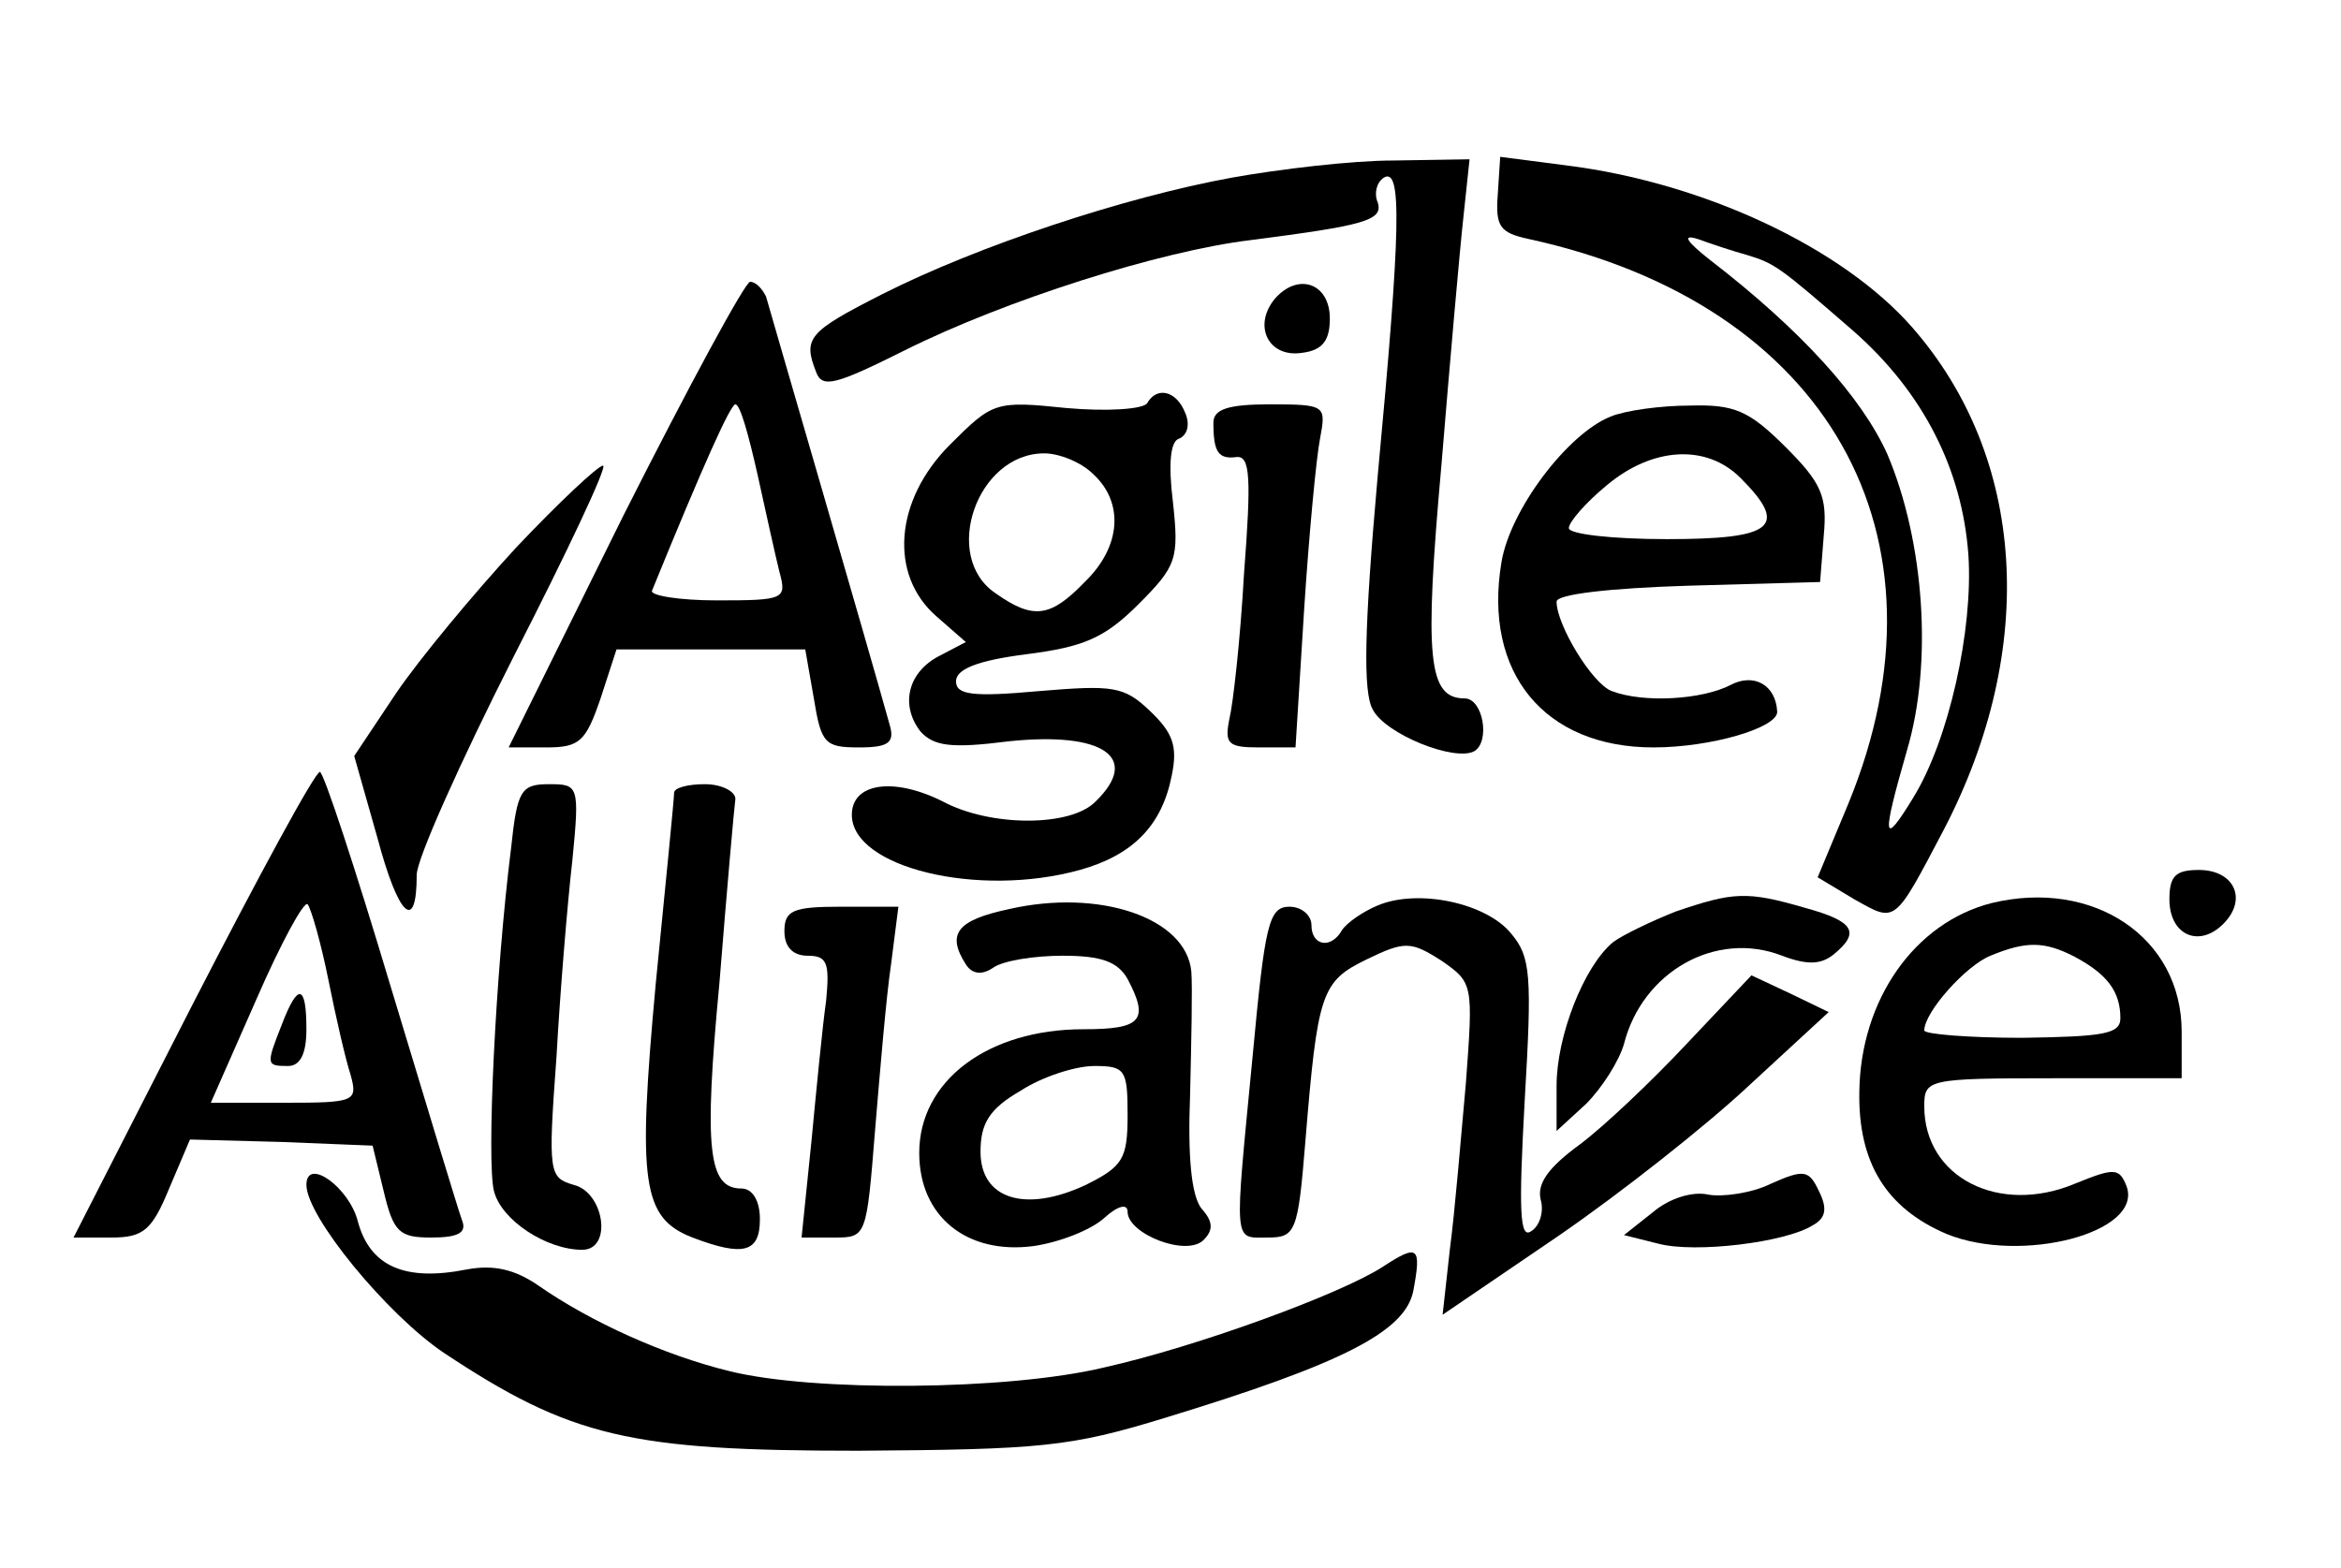
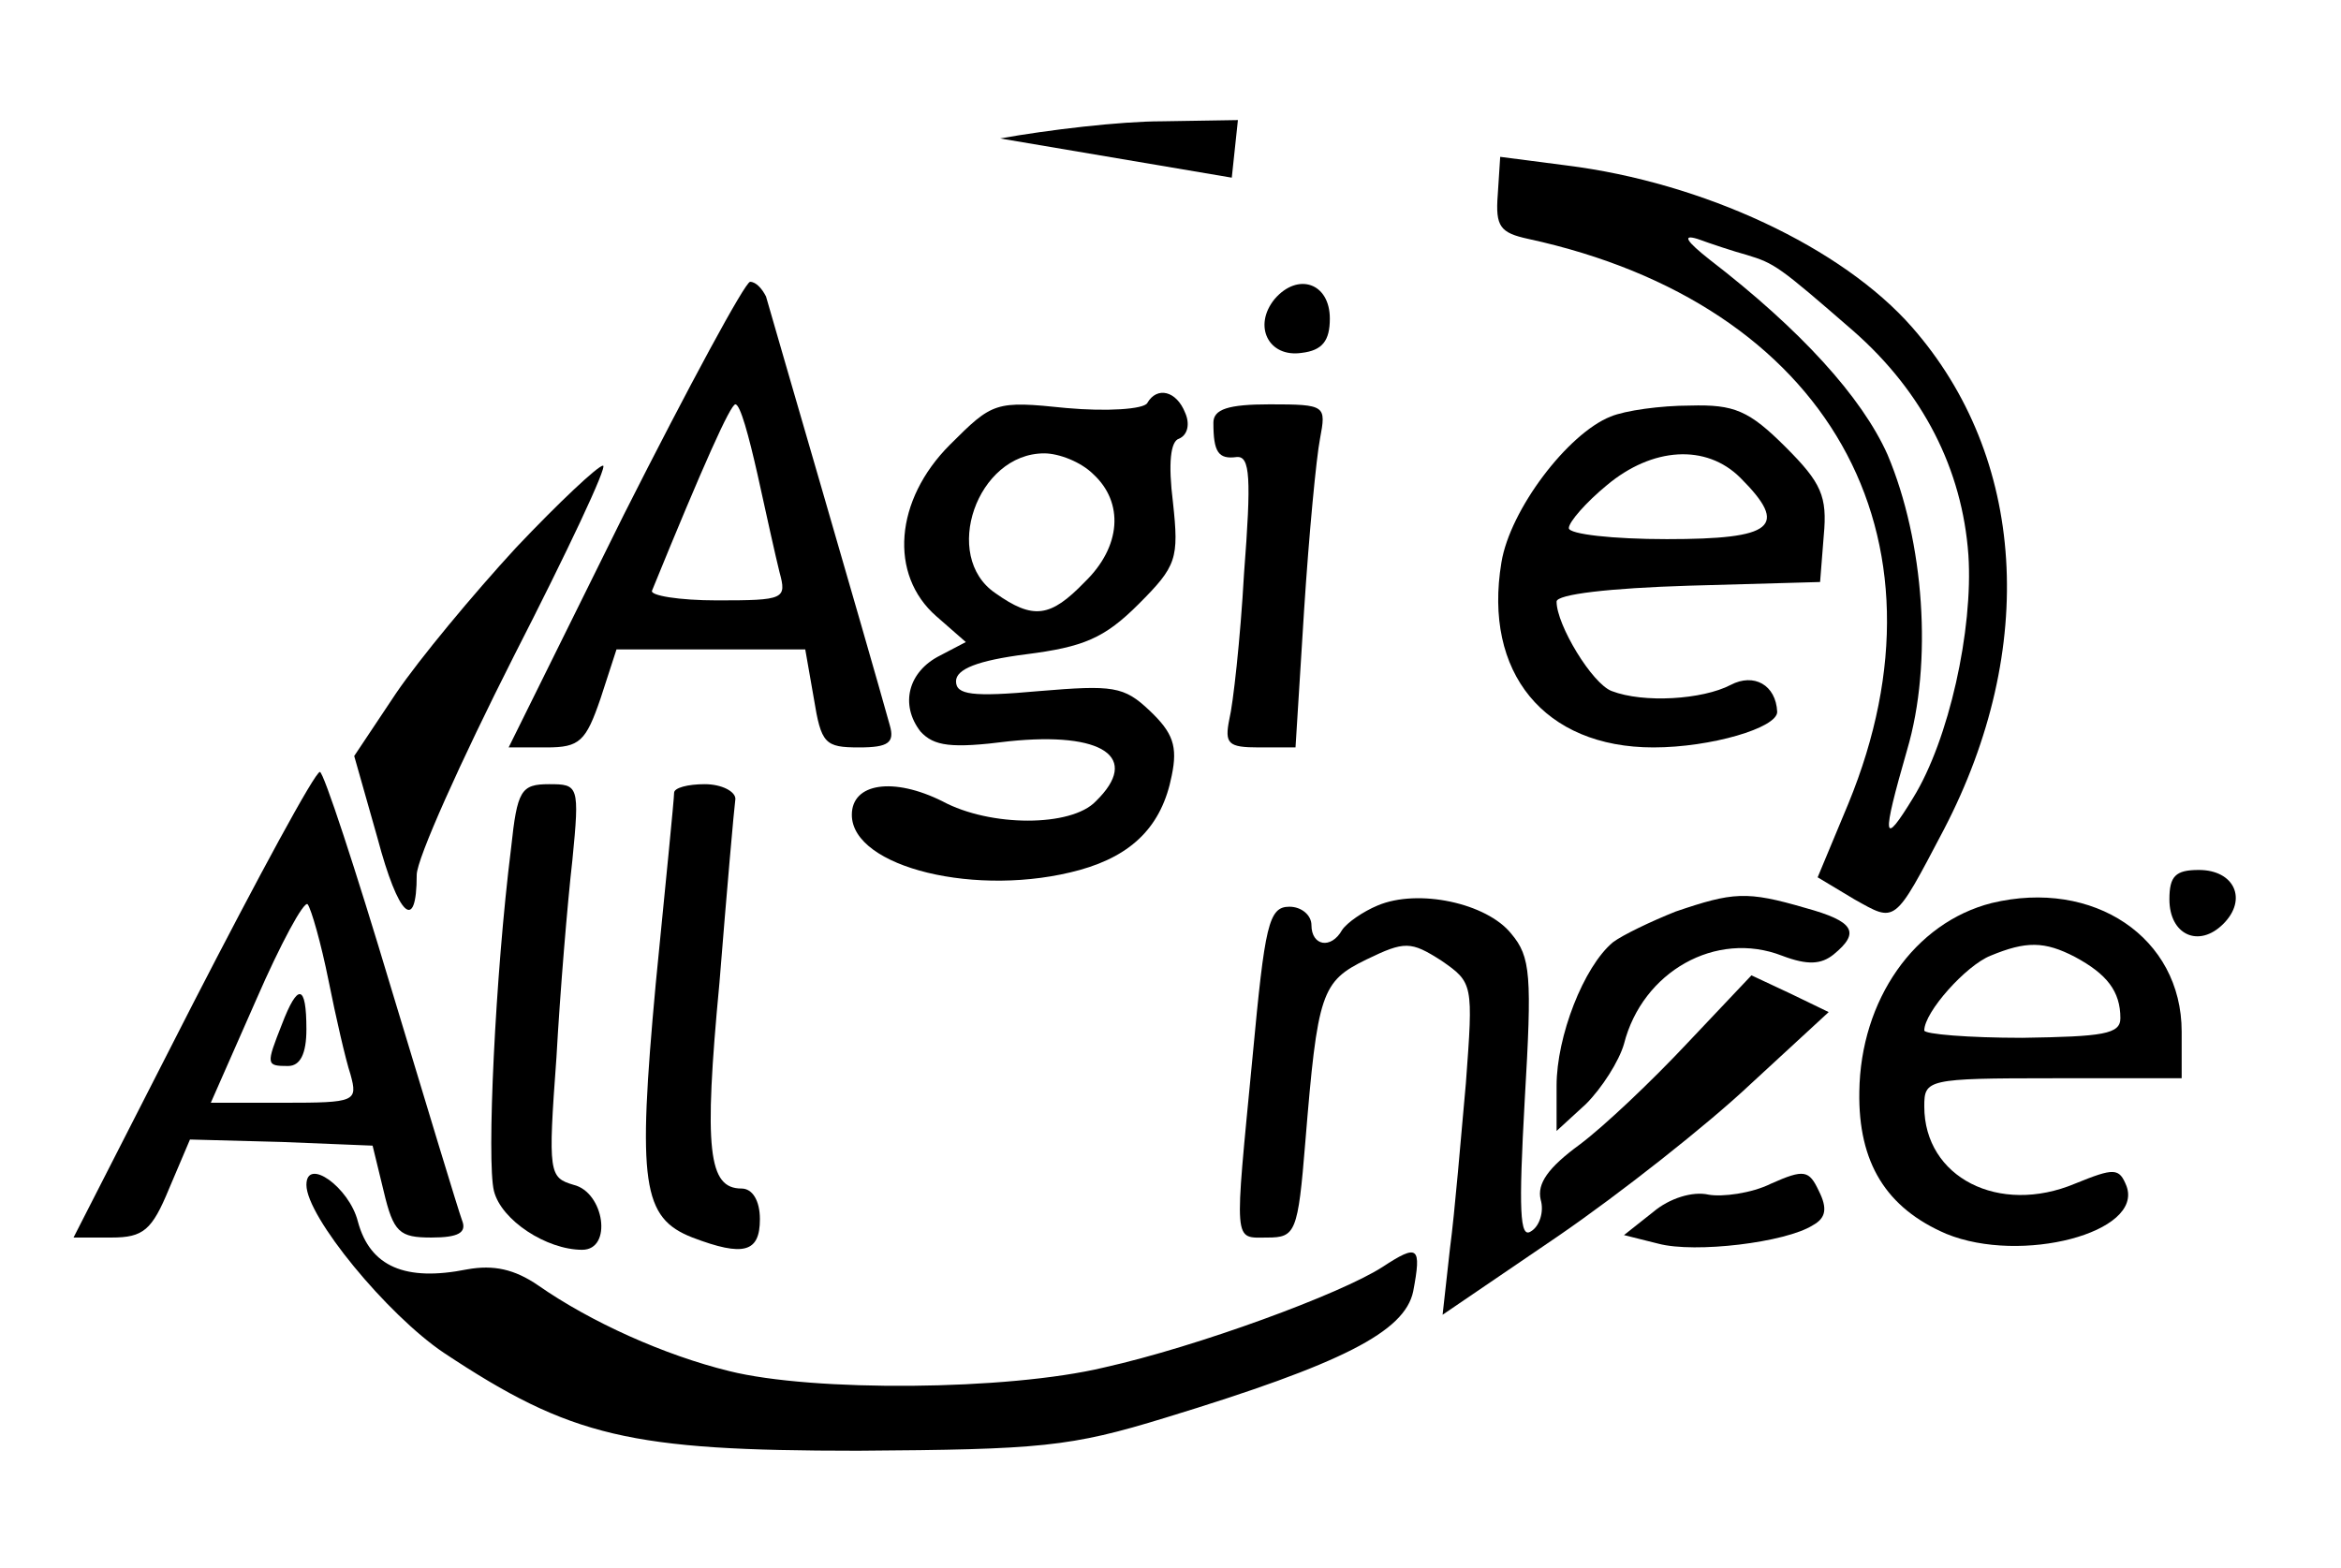
<svg xmlns="http://www.w3.org/2000/svg" version="1.0" width="191pt" height="128pt" viewBox="0 0 191 128" preserveAspectRatio="xMidYMid meet">
  <g transform="translate(0,128) scale(0.1,-0.1)" fill="#000000" stroke="none">
-     <path d="M1005 1135 c-88 -16 -208 -56 -285 -95 -61 -31 -65 -36 -54 -64 5 -13 16 -10 72 18 82 41 208 81 282 90 93 12 109 16 104 31 -3 7 -1 16 5 20 15 9 14 -41 -5 -244 -11 -124 -12 -176 -4 -190 10 -20 67 -43 83 -34 13 8 7 43 -8 43 -30 0 -33 33 -19 190 7 85 15 176 18 203 l5 47 -62 -1 c-34 0 -93 -7 -132 -14z" />
+     <path d="M1005 1135 l5 47 -62 -1 c-34 0 -93 -7 -132 -14z" />
    <path d="M1222 1121 c-2 -26 2 -31 25 -36 244 -53 351 -242 261 -461 l-25 -60 30 -18 c34 -19 32 -21 73 57 77 148 67 304 -26 410 -57 65 -170 118 -282 132 l-54 7 -2 -31z m203 -49 c23 -7 26 -9 87 -62 57 -50 89 -113 94 -183 4 -61 -16 -151 -45 -198 -25 -41 -26 -34 -5 39 21 71 14 170 -16 241 -21 47 -71 102 -145 159 -19 15 -23 21 -10 17 11 -4 29 -10 40 -13z" />
    <path d="M509 860 l-94 -190 31 0 c27 0 32 5 44 40 l13 40 77 0 77 0 7 -40 c6 -37 9 -40 37 -40 24 0 29 4 25 18 -18 65 -98 339 -101 350 -3 6 -8 12 -13 12 -4 0 -50 -85 -103 -190z m109 33 c7 -32 15 -68 18 -80 6 -22 4 -23 -51 -23 -31 0 -55 4 -53 8 42 103 64 152 68 152 4 0 11 -26 18 -57z" />
    <path d="M1040 1036 c-18 -22 -5 -48 22 -44 17 2 23 10 23 28 0 29 -26 38 -45 16z" />
    <path d="M936 951 c-3 -5 -33 -7 -66 -4 -58 6 -60 5 -95 -30 -45 -45 -50 -106 -11 -140 l24 -21 -21 -11 c-26 -13 -33 -40 -16 -62 11 -12 25 -14 72 -8 77 8 108 -13 71 -49 -20 -21 -86 -21 -125 0 -40 20 -74 15 -74 -11 0 -43 103 -68 186 -45 43 12 67 36 75 77 5 24 1 35 -18 53 -21 20 -30 21 -90 16 -55 -5 -68 -3 -68 8 0 10 18 17 57 22 47 6 64 13 92 41 31 31 33 37 28 83 -4 32 -2 50 5 52 7 3 9 12 5 21 -7 18 -23 22 -31 8z m-44 -58 c25 -23 23 -59 -7 -88 -28 -29 -42 -31 -73 -9 -44 30 -15 114 40 114 12 0 30 -7 40 -17z" />
    <path d="M990 935 c0 -24 4 -30 19 -28 11 1 12 -17 6 -95 -3 -54 -9 -107 -12 -119 -4 -20 -1 -23 24 -23 l30 0 7 112 c4 62 10 125 13 140 5 27 5 28 -41 28 -34 0 -46 -4 -46 -15z" />
    <path d="M1314 940 c-35 -14 -82 -76 -89 -119 -15 -90 35 -151 124 -151 47 0 101 16 101 29 -1 22 -19 32 -38 22 -23 -12 -71 -15 -97 -5 -16 6 -45 54 -45 73 0 6 43 11 108 13 l107 3 3 38 c3 32 -2 43 -31 72 -30 30 -42 35 -78 34 -24 0 -53 -4 -65 -9z m106 -50 c40 -40 27 -50 -60 -50 -44 0 -80 4 -80 9 0 5 14 21 31 35 37 31 81 34 109 6z" />
    <path d="M421 833 c-35 -38 -79 -91 -98 -119 l-34 -51 19 -67 c17 -64 32 -78 32 -30 0 13 36 93 79 178 44 86 77 156 73 156 -4 0 -36 -30 -71 -67z" />
    <path d="M157 460 l-97 -190 31 0 c26 0 33 6 47 40 l17 40 75 -2 74 -3 9 -37 c8 -34 13 -38 39 -38 22 0 29 4 25 14 -3 8 -29 94 -58 190 -29 97 -55 176 -58 176 -4 0 -50 -85 -104 -190z m111 20 c6 -30 14 -65 18 -77 6 -22 4 -23 -54 -23 l-60 0 37 84 c20 46 39 81 42 78 3 -4 11 -32 17 -62z" />
    <path d="M230 444 c-13 -33 -13 -34 5 -34 10 0 15 10 15 30 0 37 -7 38 -20 4z" />
    <path d="M417 588 c-13 -104 -20 -256 -14 -280 6 -24 43 -48 72 -48 25 0 18 47 -7 53 -20 6 -21 9 -14 104 3 54 9 126 13 161 6 61 5 62 -19 62 -23 0 -26 -5 -31 -52z" />
    <path d="M550 633 c0 -5 -7 -75 -15 -156 -15 -163 -11 -191 30 -207 42 -16 55 -12 55 15 0 15 -6 25 -15 25 -27 0 -31 31 -18 168 6 75 12 143 13 150 0 6 -11 12 -25 12 -14 0 -25 -3 -25 -7z" />
    <path d="M1770 546 c0 -29 24 -40 44 -20 20 20 9 44 -20 44 -19 0 -24 -5 -24 -24z" />
-     <path d="M823 538 c-42 -9 -51 -20 -35 -45 5 -8 13 -9 22 -3 8 6 34 10 57 10 32 0 45 -5 53 -19 18 -34 11 -41 -36 -41 -78 0 -134 -42 -134 -101 0 -52 39 -83 93 -76 21 3 47 13 58 23 11 10 19 12 19 5 0 -18 48 -37 62 -23 8 8 8 15 -2 26 -8 11 -11 42 -9 93 1 43 2 88 1 100 -4 44 -75 68 -149 51z m97 -168 c0 -36 -4 -42 -34 -57 -49 -23 -86 -12 -86 27 0 23 7 35 33 50 17 11 44 20 60 20 25 0 27 -3 27 -40z" />
    <path d="M1124 541 c-12 -5 -25 -14 -29 -20 -9 -16 -25 -13 -25 4 0 8 -8 15 -18 15 -17 0 -20 -15 -30 -122 -15 -156 -16 -148 12 -148 23 0 25 4 31 78 10 122 13 131 50 149 31 15 36 15 61 -1 26 -18 26 -19 20 -100 -4 -44 -9 -105 -13 -135 l-6 -54 94 64 c51 35 122 91 157 124 l64 59 -31 15 -32 15 -52 -55 c-29 -31 -68 -68 -88 -83 -26 -19 -35 -32 -32 -45 3 -10 -1 -22 -8 -26 -9 -6 -10 17 -5 107 6 102 5 117 -11 136 -20 25 -76 37 -109 23z" />
    <path d="M1367 536 c-20 -8 -43 -19 -51 -25 -24 -20 -46 -77 -46 -117 l0 -37 24 22 c13 13 27 35 31 49 15 59 75 93 129 72 21 -8 32 -7 42 1 22 18 17 27 -23 38 -48 14 -59 13 -106 -3z" />
    <path d="M1625 543 c-63 -16 -107 -79 -108 -154 -1 -58 22 -95 71 -116 61 -25 161 1 147 39 -6 15 -10 15 -42 2 -62 -26 -123 5 -123 63 0 22 2 23 105 23 l105 0 0 38 c0 77 -72 125 -155 105z m68 -44 c26 -14 37 -28 37 -50 0 -13 -14 -15 -80 -16 -44 0 -80 3 -80 6 0 15 34 53 54 61 29 12 44 12 69 -1z" />
-     <path d="M640 520 c0 -13 7 -20 19 -20 16 0 18 -6 15 -37 -3 -21 -8 -73 -12 -115 l-8 -78 27 0 c26 0 26 1 33 88 4 48 9 108 13 135 l6 47 -47 0 c-39 0 -46 -3 -46 -20z" />
    <path d="M1445 314 c-16 -8 -40 -11 -51 -9 -13 3 -32 -3 -45 -14 l-24 -19 28 -7 c30 -8 104 1 126 15 11 6 12 14 5 28 -8 17 -12 18 -39 6z" />
    <path d="M250 313 c0 -26 66 -106 112 -137 104 -69 152 -80 338 -80 149 1 173 3 251 27 144 44 195 70 202 103 7 37 4 39 -25 20 -34 -22 -151 -65 -227 -82 -79 -19 -238 -20 -306 -3 -53 13 -113 40 -156 70 -19 13 -36 17 -58 13 -50 -10 -79 2 -89 39 -7 28 -42 53 -42 30z" />
  </g>
</svg>